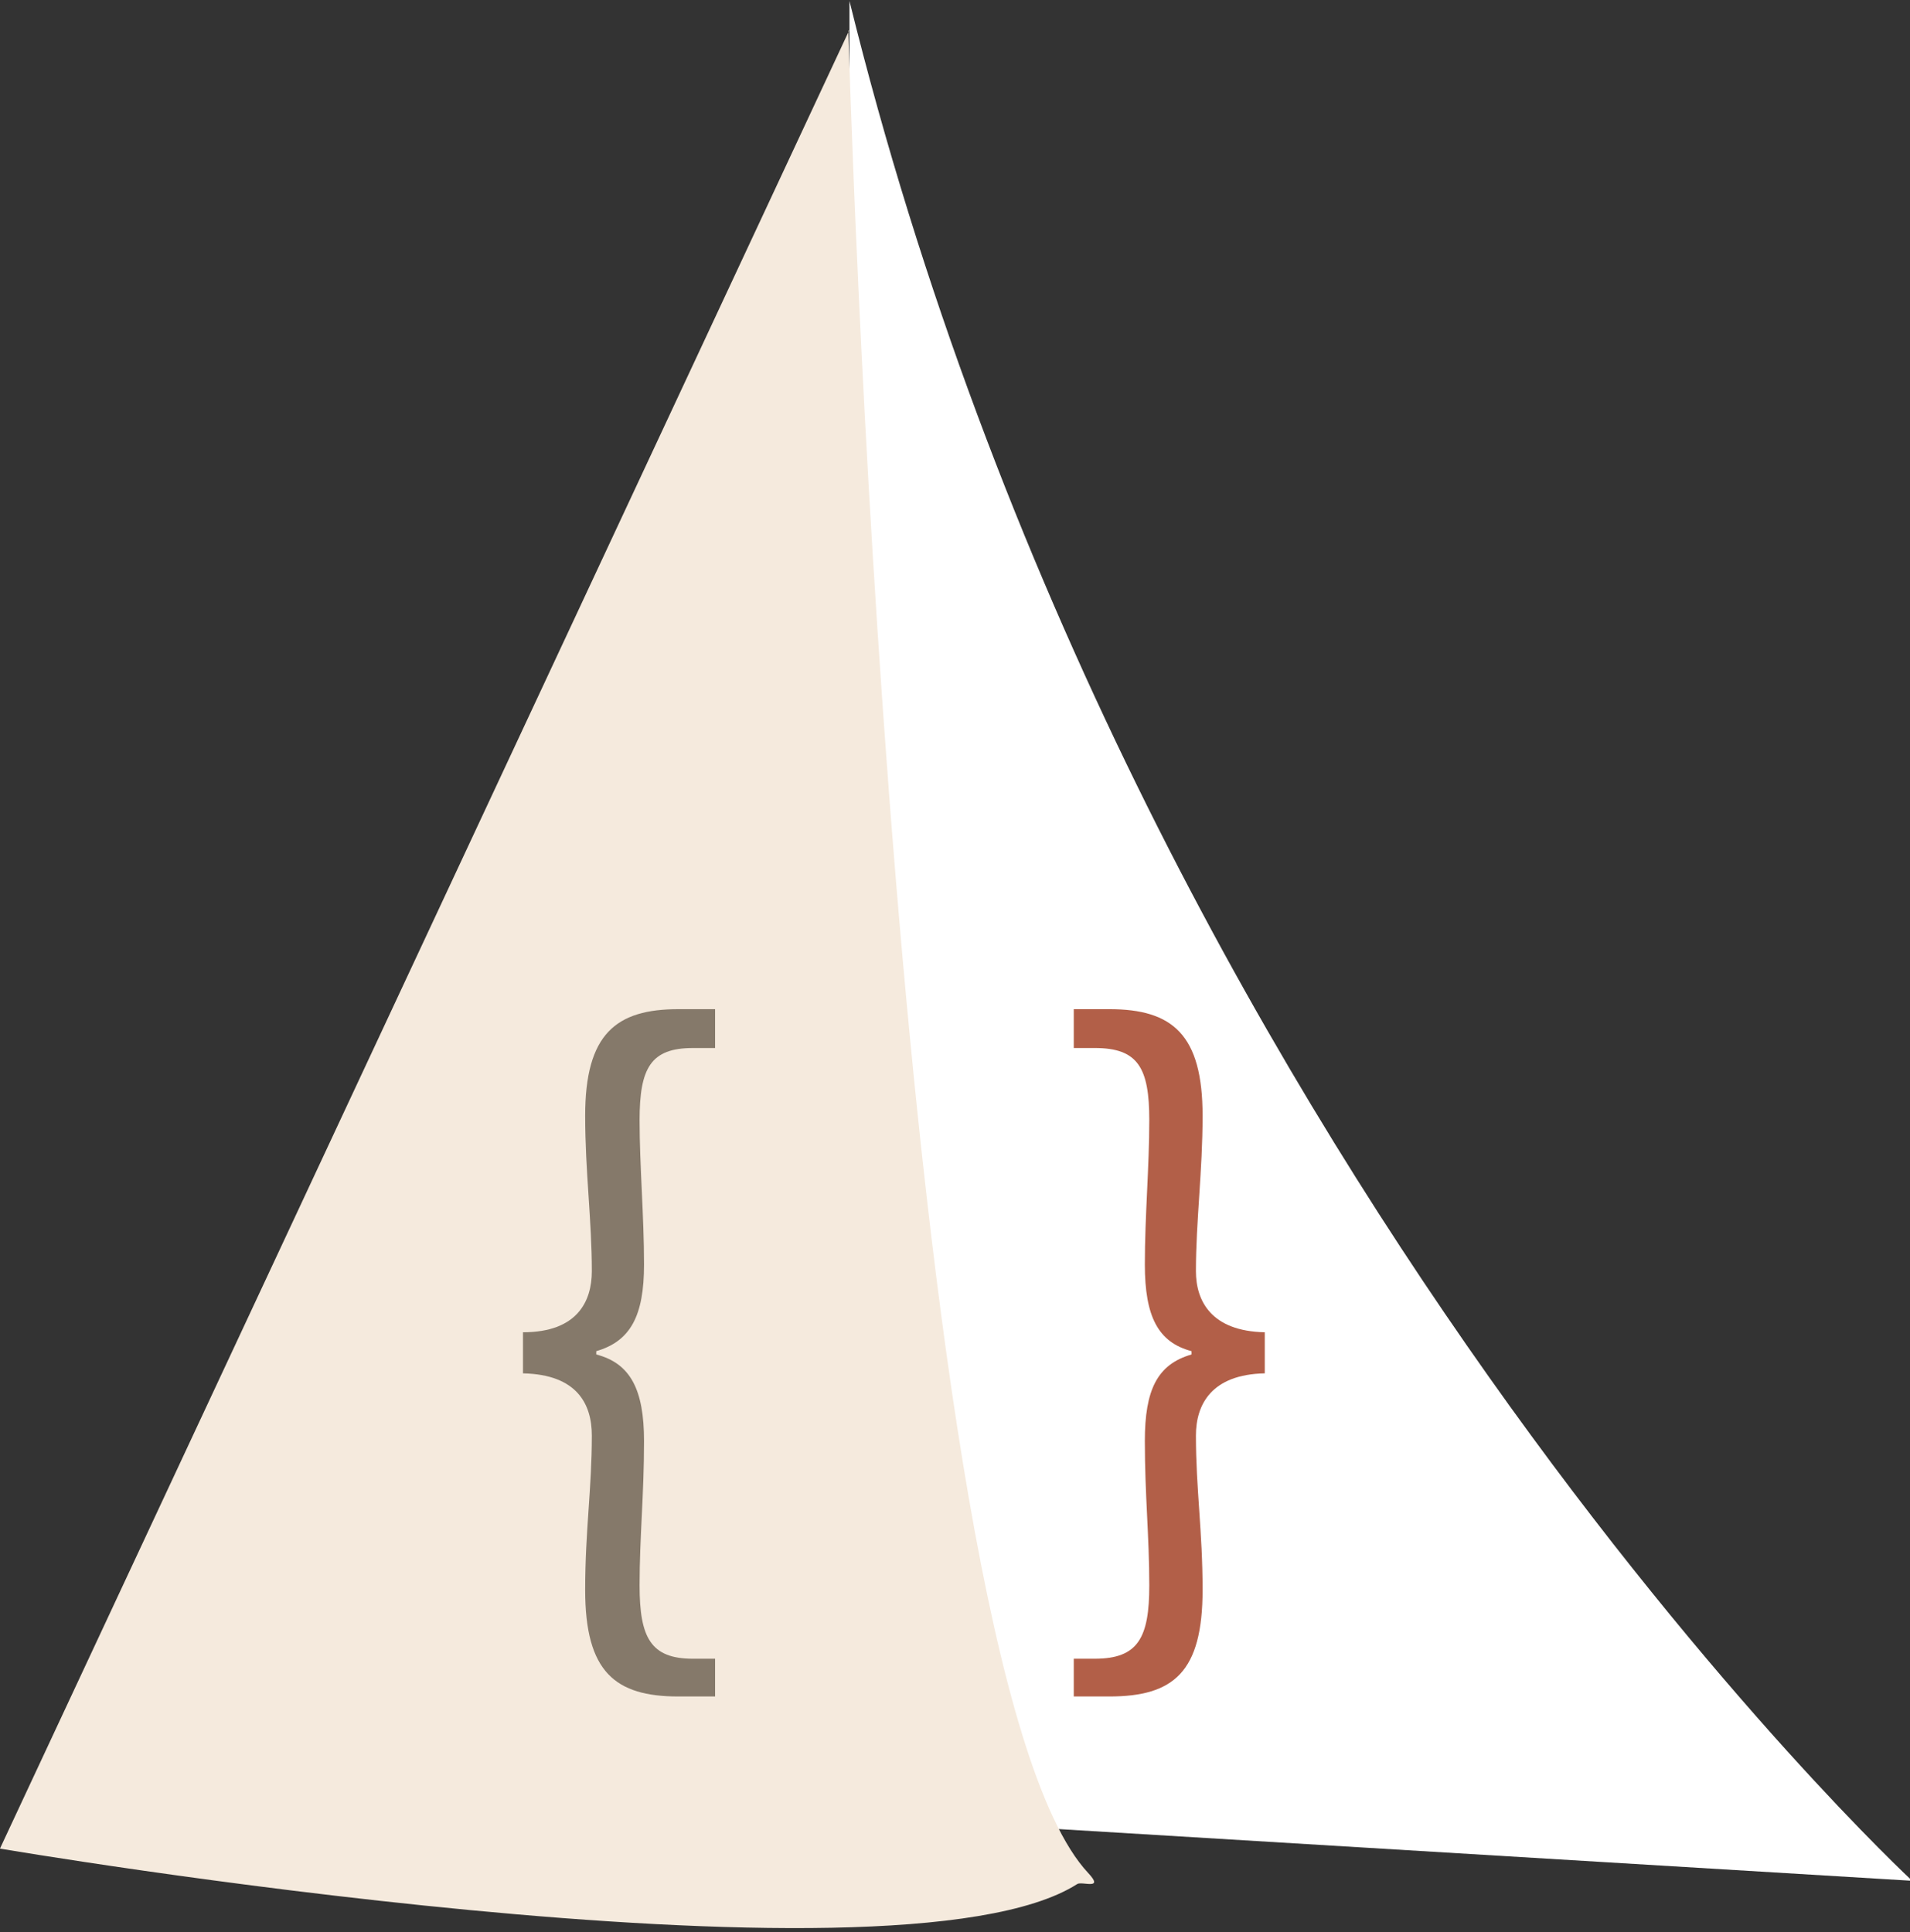
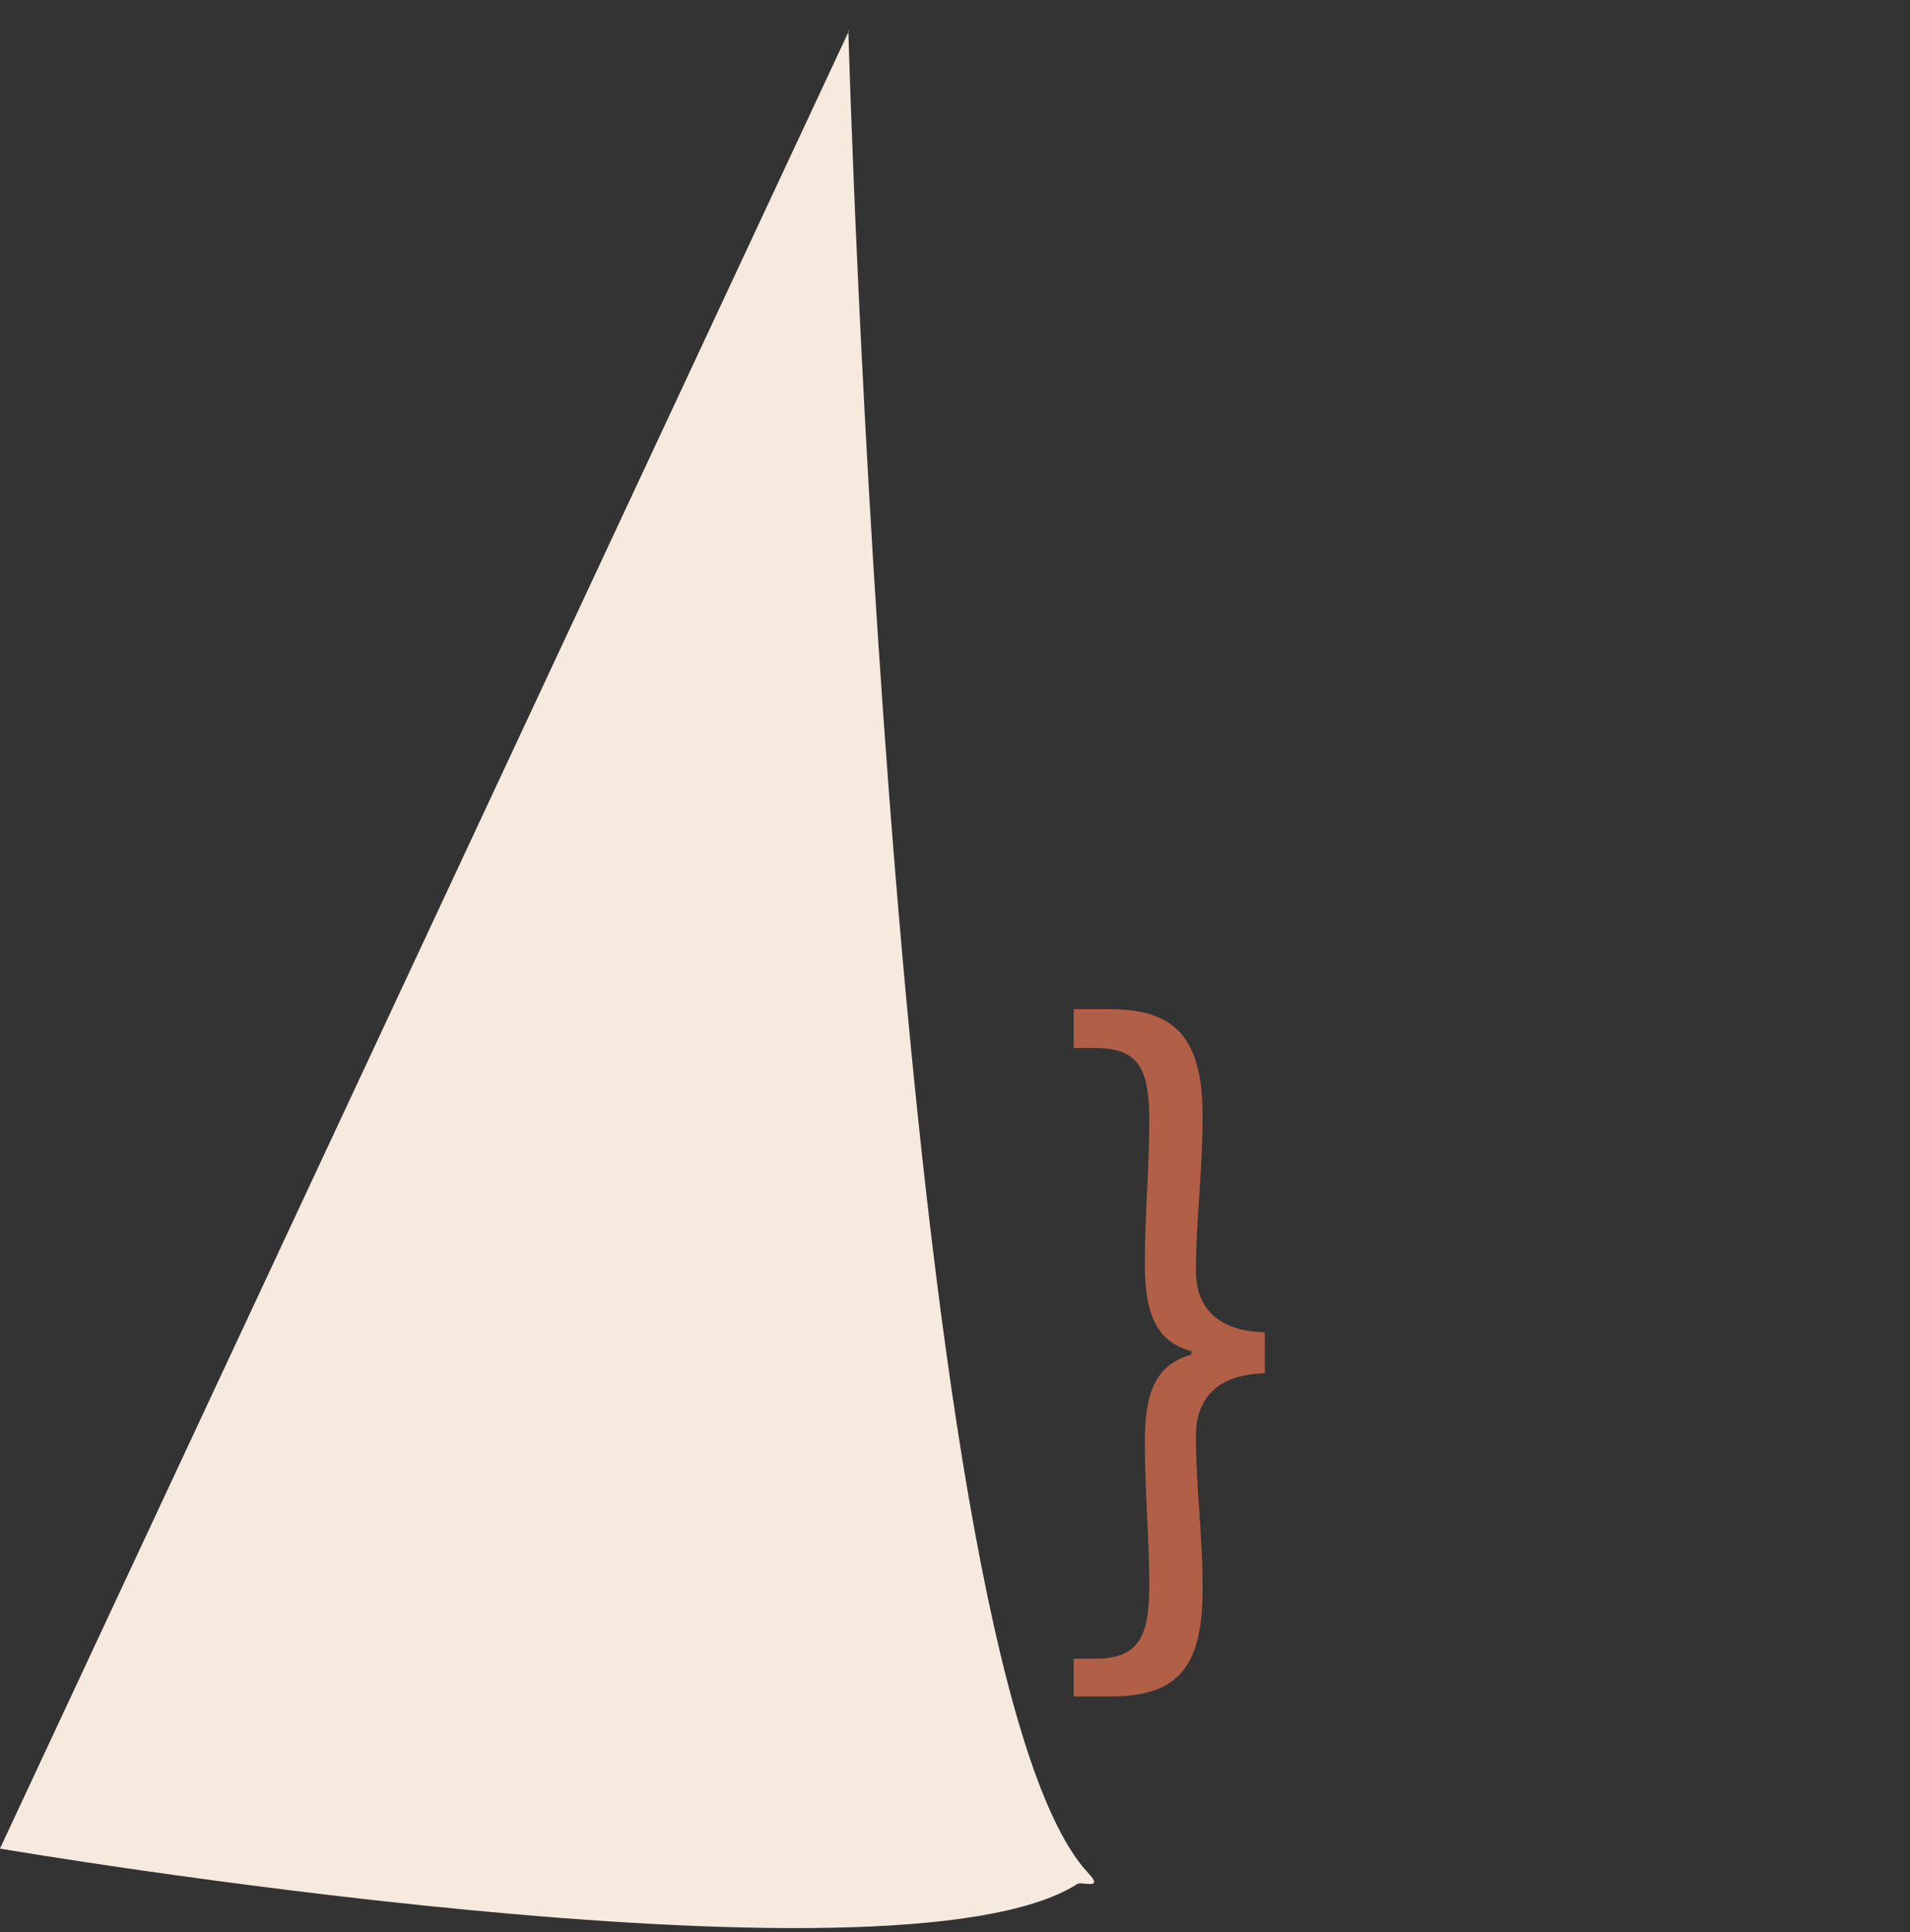
<svg xmlns="http://www.w3.org/2000/svg" version="1.1" width="172" height="174" viewBox="0 0 172 174" preserveAspectRatio="xMinYMin meet">
  <rect x="0" y="0" width="172" height="174" fill="#333333" stroke="none" />
  <style>.style0{fill:	#ffffff;}.style1{font-size:	72px;line-height:	125%;letter-spacing:	0px;word-spacing:	0px;fill:	#b25f48;font-family:	Source Sans Pro;-inkscape-font-specification:	Source Sans Pro;}.style2{fill:	#f5eadd;}.style3{font-size:	72px;line-height:	125%;letter-spacing:	0px;word-spacing:	0px;fill:	#85796a;font-family:	Source Sans Pro;-inkscape-font-specification:	Source Sans Pro;}</style>
  <defs />
  <g transform="translate(-251.204,-727.116)">
-     <path d="m 327.7 727.1 0 163.6 95.7 5.8 c 0 0 -69.9 -64.8 -95.7 -169.3 z" class="style0" />
    <g class="style1">
      <path d="m 347.9 876.5 0 3.4 3.2 0 c 5.8 0 8.4 -2.2 8.4 -9.6 0 -5.3 -0.6 -9.1 -0.6 -13.9 0 -2.8 1.4 -5.5 6.2 -5.6 l 0 -3.7 c -4.8 -0.1 -6.2 -2.8 -6.2 -5.5 0 -4.5 0.6 -9 0.6 -14 0 -7.3 -2.7 -9.6 -8.4 -9.6 l -3.2 0 0 3.5 1.9 0 c 3.9 0 4.9 1.8 4.9 6.5 0 4.2 -0.4 8.6 -0.4 13 0 4.7 1.2 7 4.2 7.8 l 0 0.3 c -3.1 0.9 -4.2 3.2 -4.2 7.8 0 4.9 0.4 8.6 0.4 13 0 4.7 -1 6.6 -4.9 6.6 l -1.9 0" />
    </g>
  </g>
  <g transform="translate(-251.204,-727.116)">
    <path d="m 327.7 729.8 -76.5 163.8 c 0 0 80.5 13.7 97 3.2 0.4 -0.3 2.5 0.6 1 -1 -17.5 -18.7 -21.6 -165.9 -21.6 -165.9 z" class="style2" />
    <g class="style3">
-       <path d="m 303.9 870.3 c 0 7.4 2.7 9.6 8.4 9.6 l 3.3 0 0 -3.4 -2 0 c -3.8 0 -4.8 -1.9 -4.8 -6.6 0 -4.4 0.4 -8.1 0.4 -13 0 -4.6 -1.2 -7 -4.3 -7.8 l 0 -0.3 c 3.1 -0.9 4.3 -3.2 4.3 -7.8 0 -4.4 -0.4 -8.9 -0.4 -13 0 -4.7 1 -6.5 4.8 -6.5 l 2 0 0 -3.5 -3.3 0 c -5.6 0 -8.4 2.2 -8.4 9.6 0 5 0.6 9.4 0.6 14 0 2.7 -1.3 5.5 -6.2 5.5 l 0 3.7 c 4.9 0.1 6.2 2.8 6.2 5.6 0 4.8 -0.6 8.6 -0.6 13.9" />
-     </g>
+       </g>
  </g>
</svg>